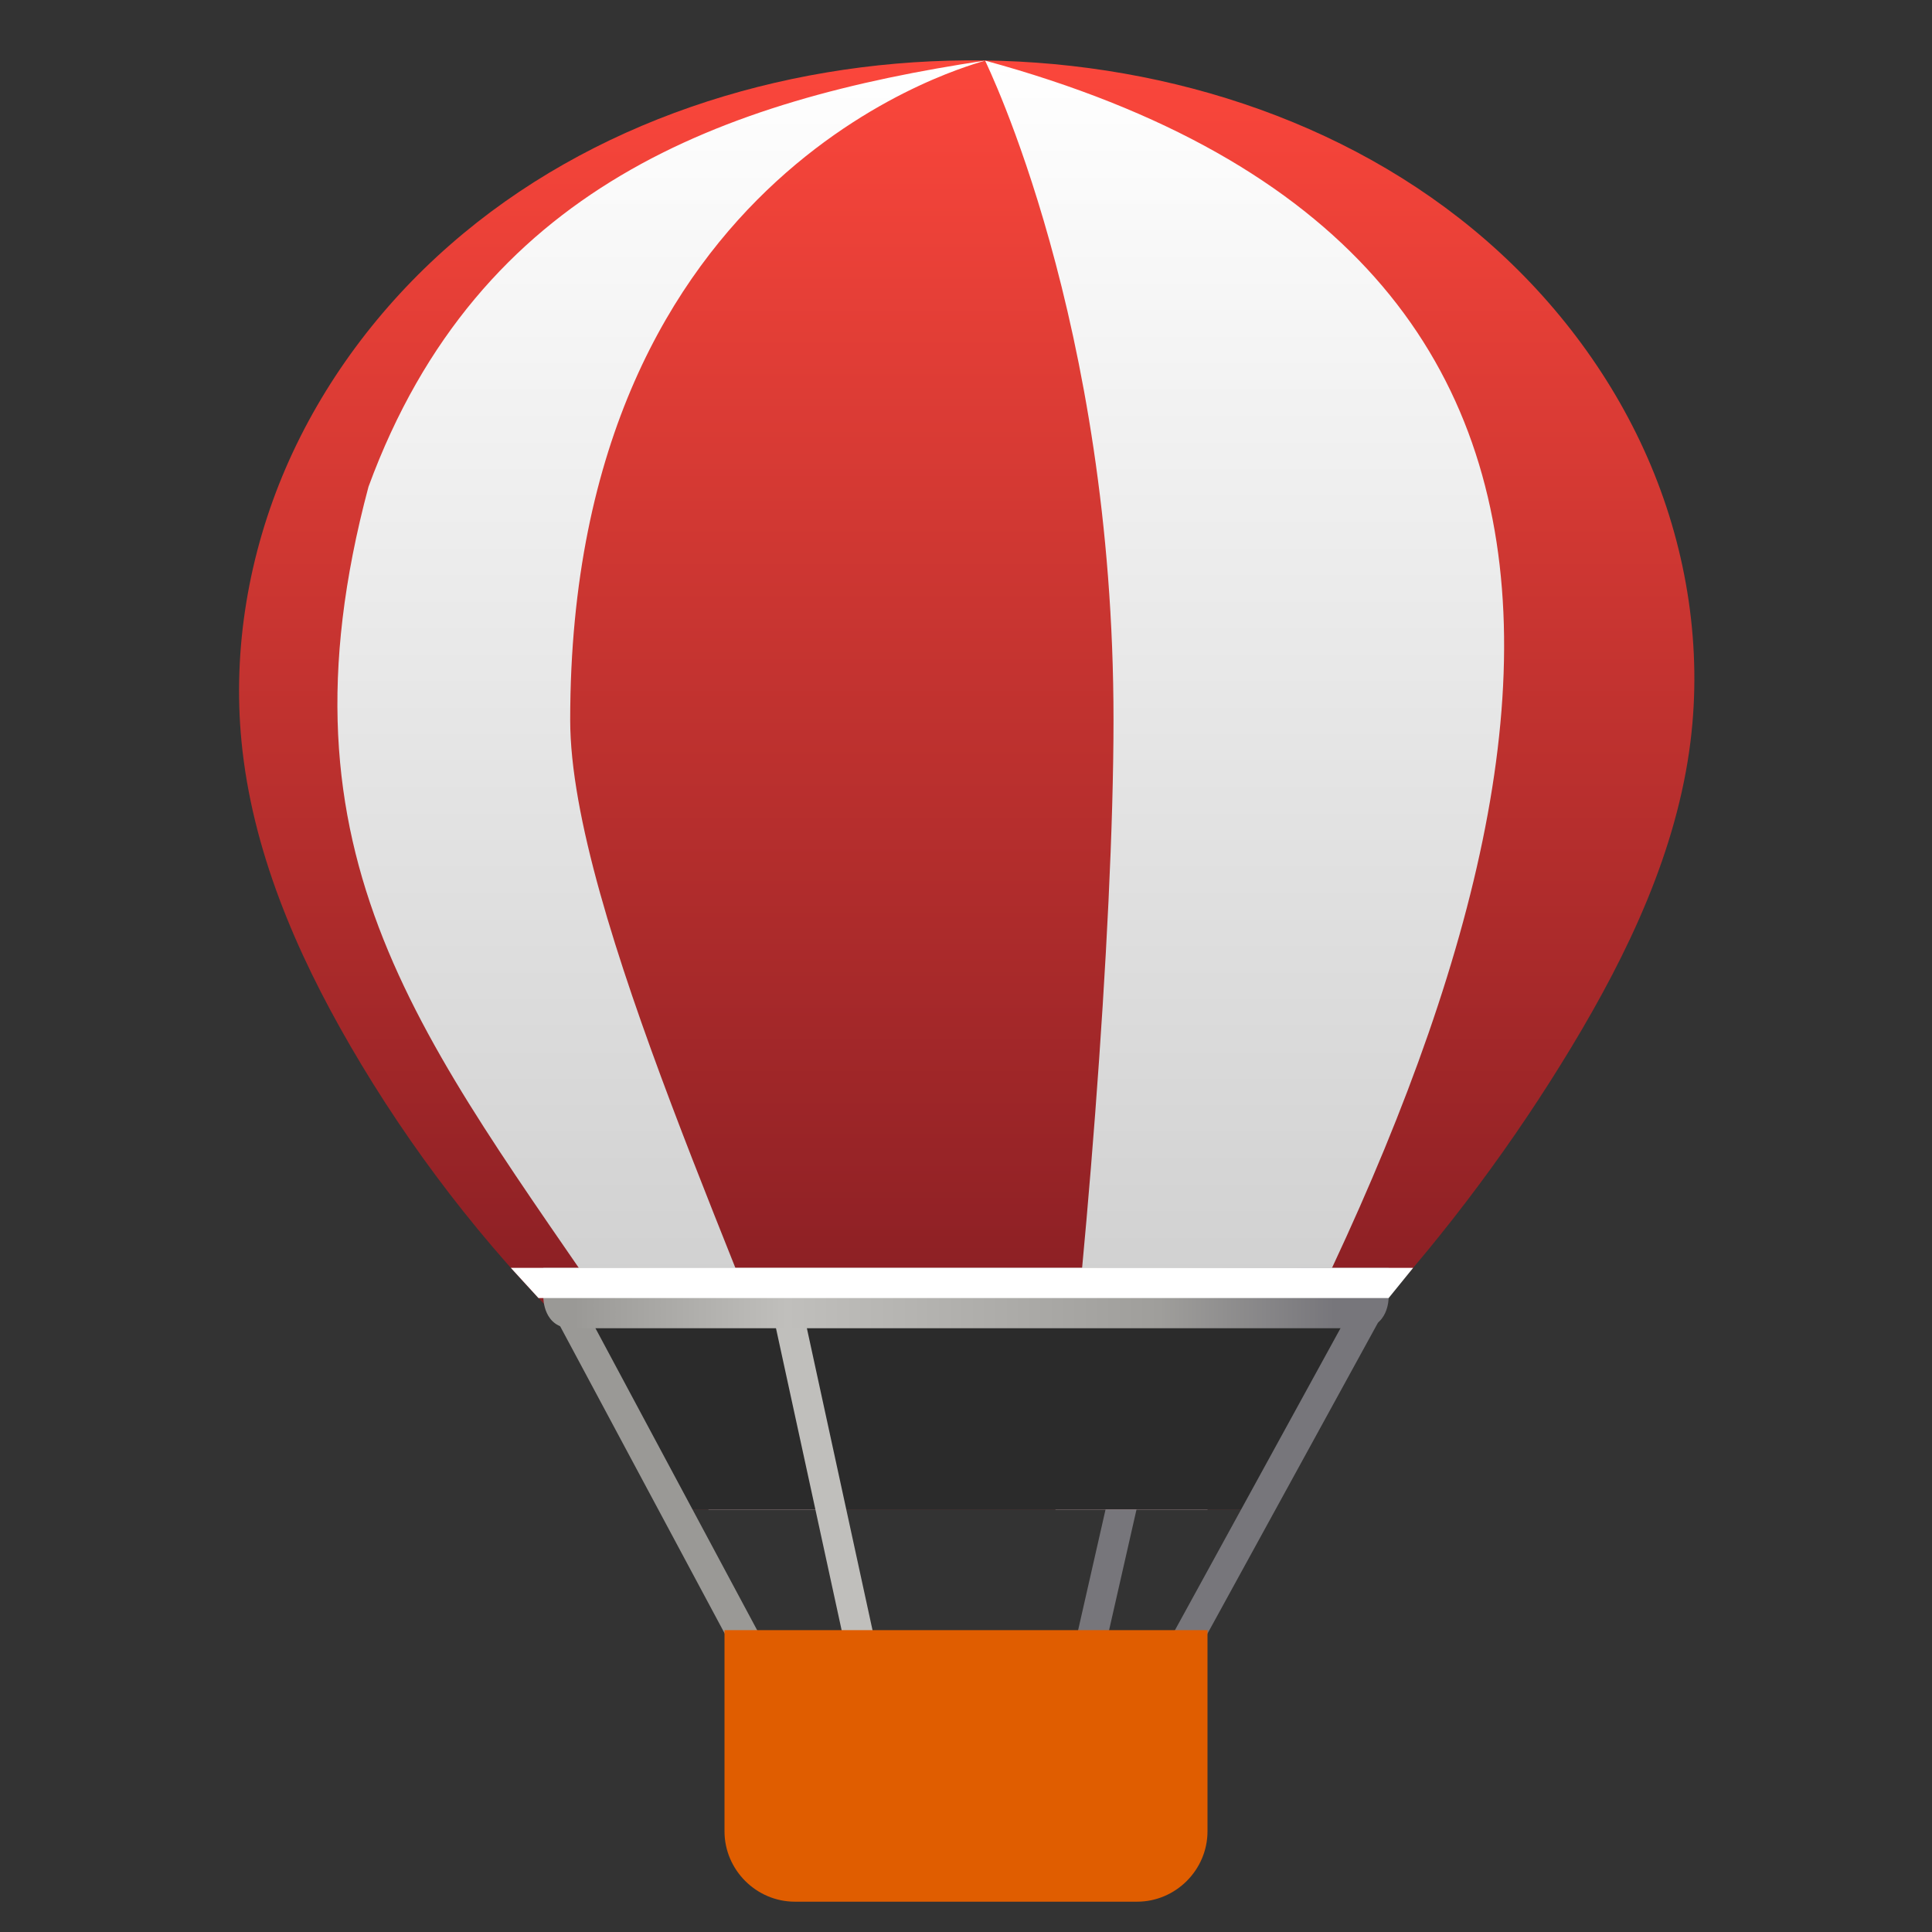
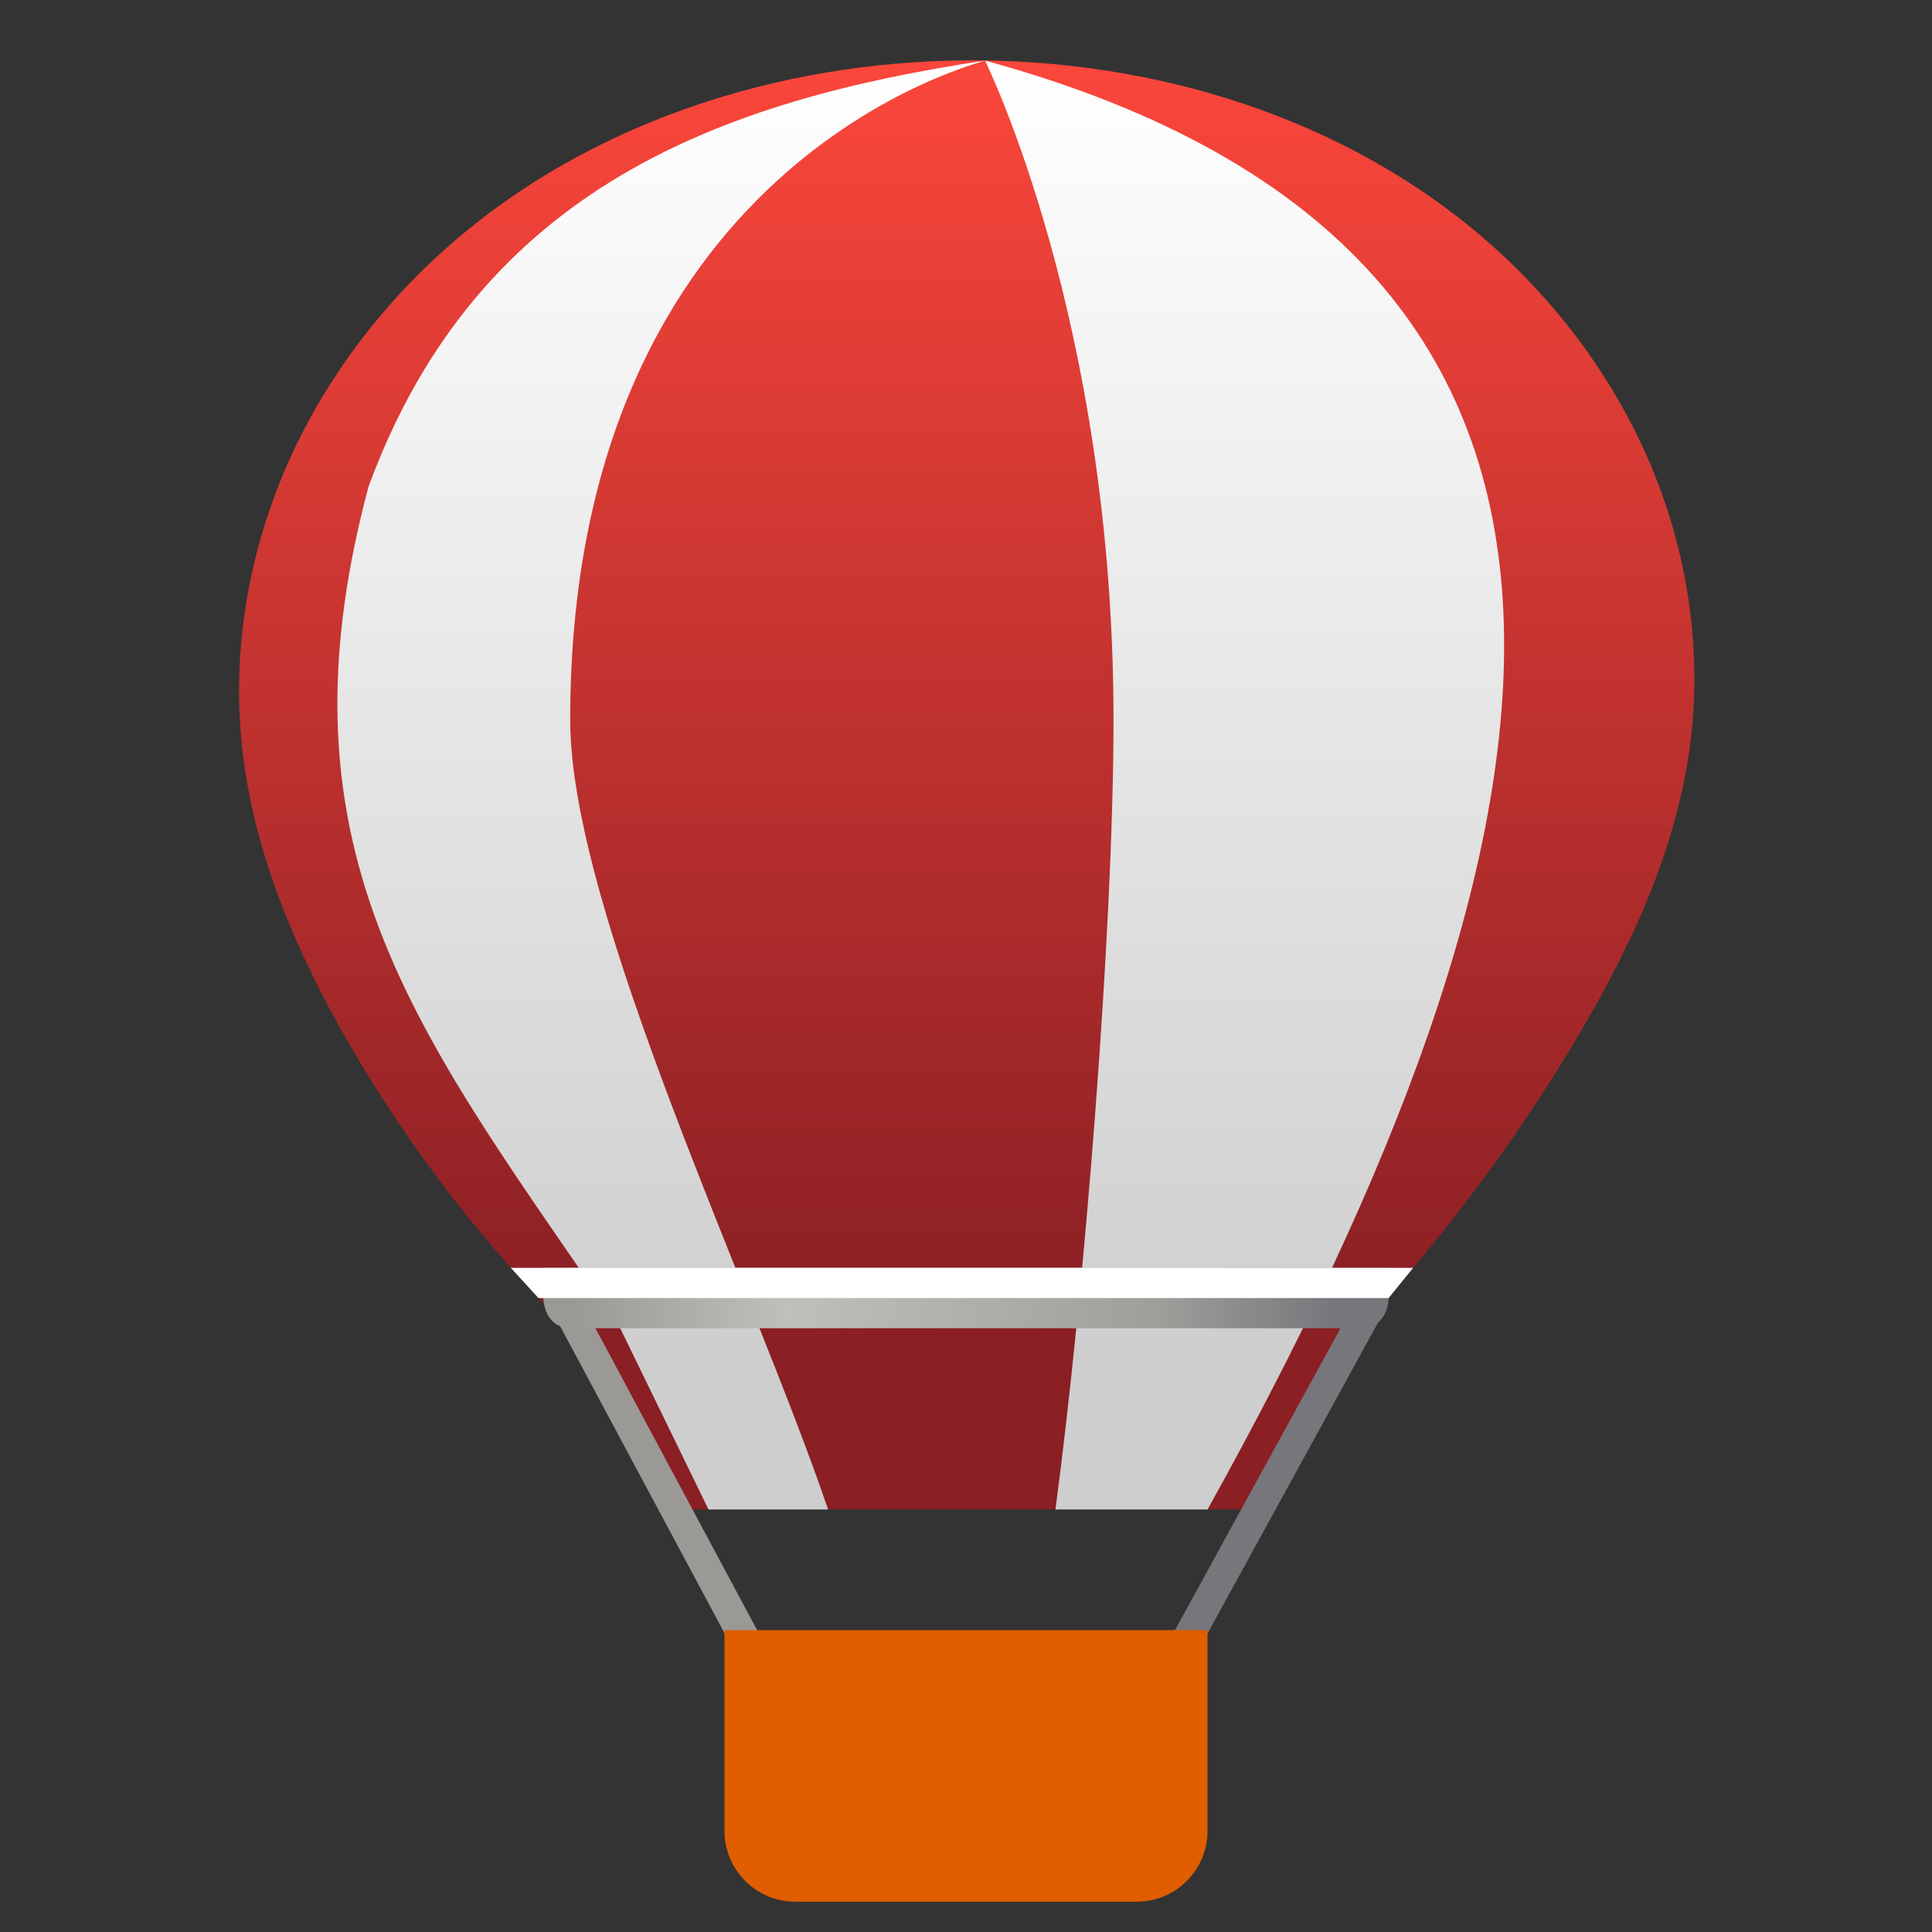
<svg xmlns="http://www.w3.org/2000/svg" clip-rule="evenodd" fill-rule="evenodd" viewBox="0 0 128 128">
  <rect x="0" y="0" width="128" height="128" fill="#333333" stroke="none" />
  <linearGradient id="a" x2="1" gradientTransform="matrix(0 -82.564 82.564 0 64 87)" gradientUnits="userSpaceOnUse">
    <stop stop-color="#8a1f24" offset="0" />
    <stop stop-color="#fa463b" offset="1" />
  </linearGradient>
  <linearGradient id="b" x2="1" gradientTransform="matrix(0 -85.754 85.754 0 66.134 89.778)" gradientUnits="userSpaceOnUse">
    <stop stop-color="#cecece" offset="0" />
    <stop stop-color="#ffffff" offset="1" />
  </linearGradient>
  <linearGradient id="c" x1="38" x2="88.377" y1="86" y2="86" gradientUnits="userSpaceOnUse">
    <stop stop-color="#9a9996" offset="0" />
    <stop stop-color="#c0bfbc" offset=".28" />
    <stop stop-color="#9f9e9b" offset=".77" />
    <stop stop-color="#77767b" offset="1" />
  </linearGradient>
-   <path d="m77 88-5 22" fill="none" stroke="#77767b" stroke-width="2" />
  <path d="m64 4c-12.355.09-24.879 4.074-34.176 12.215-4.652 4.066-8.449 9.133-10.898 14.805-2.446 5.675-3.524 11.957-2.926 18.105.695 7.16 3.594 13.941 7.207 20.16 3.964 6.834 8.805 13.12 14.398 18.7l6.79 12.015h37.96l8.645-13c4.933-5.447 9.328-11.357 13.125-17.648 3.766-6.243 6.977-12.993 7.875-20.227.766-6.168-.207-12.52-2.613-18.254-2.403-5.734-6.219-10.848-10.907-14.93-9.375-8.168-22.046-12.03-34.48-11.941z" fill="url(#a)" fill-rule="nonzero" />
  <path d="m65.262 4.016c-17.219 2.597-33.532 8.3-40.848 28.23-6.604 24.704 3.66 36.617 16.676 55.754l5.851 12.008h7.922c-4.925-14.512-17.086-39.668-17.086-52.305 0-37.058 27.282-43.558 27.485-43.687zm.004 0c.07.187 8.511 17.238 8.507 43.687 0 13.957-1.949 38.047-3.847 52.305h10.074c24.254-43.512 32.934-82.988-14.734-95.992z" fill="url(#b)" fill-rule="nonzero" />
-   <path d="m83 100 8-13h-54l8.004 13z" fill="#2b2b2b" />
-   <path d="m52 86 5 23" fill="none" stroke="#c0bfbc" stroke-width="2" />
  <path d="m37.457 86.395 12.105 22.605" fill="none" stroke="#9a9996" stroke-width="2" />
  <path d="m36 84v2s0 2 1.871 2h52.259c1.87 0 1.87-2 1.87-2v-2z" fill="url(#c)" fill-rule="nonzero" />
  <path d="m33.845 84h59.778l-1.623 2h-56.325z" fill="#ffffff" fill-rule="nonzero" />
  <path d="m90.5 87-12.063 22" fill="none" stroke="#77767b" stroke-width="2" />
  <path d="m48 119.326v-11.326h32v13.326c0 2.56-2.106 4.666-4.666 4.666h-22.668c-2.56 0-4.666-2.106-4.666-4.666z" fill="#e05d00" fill-rule="nonzero" />
</svg>